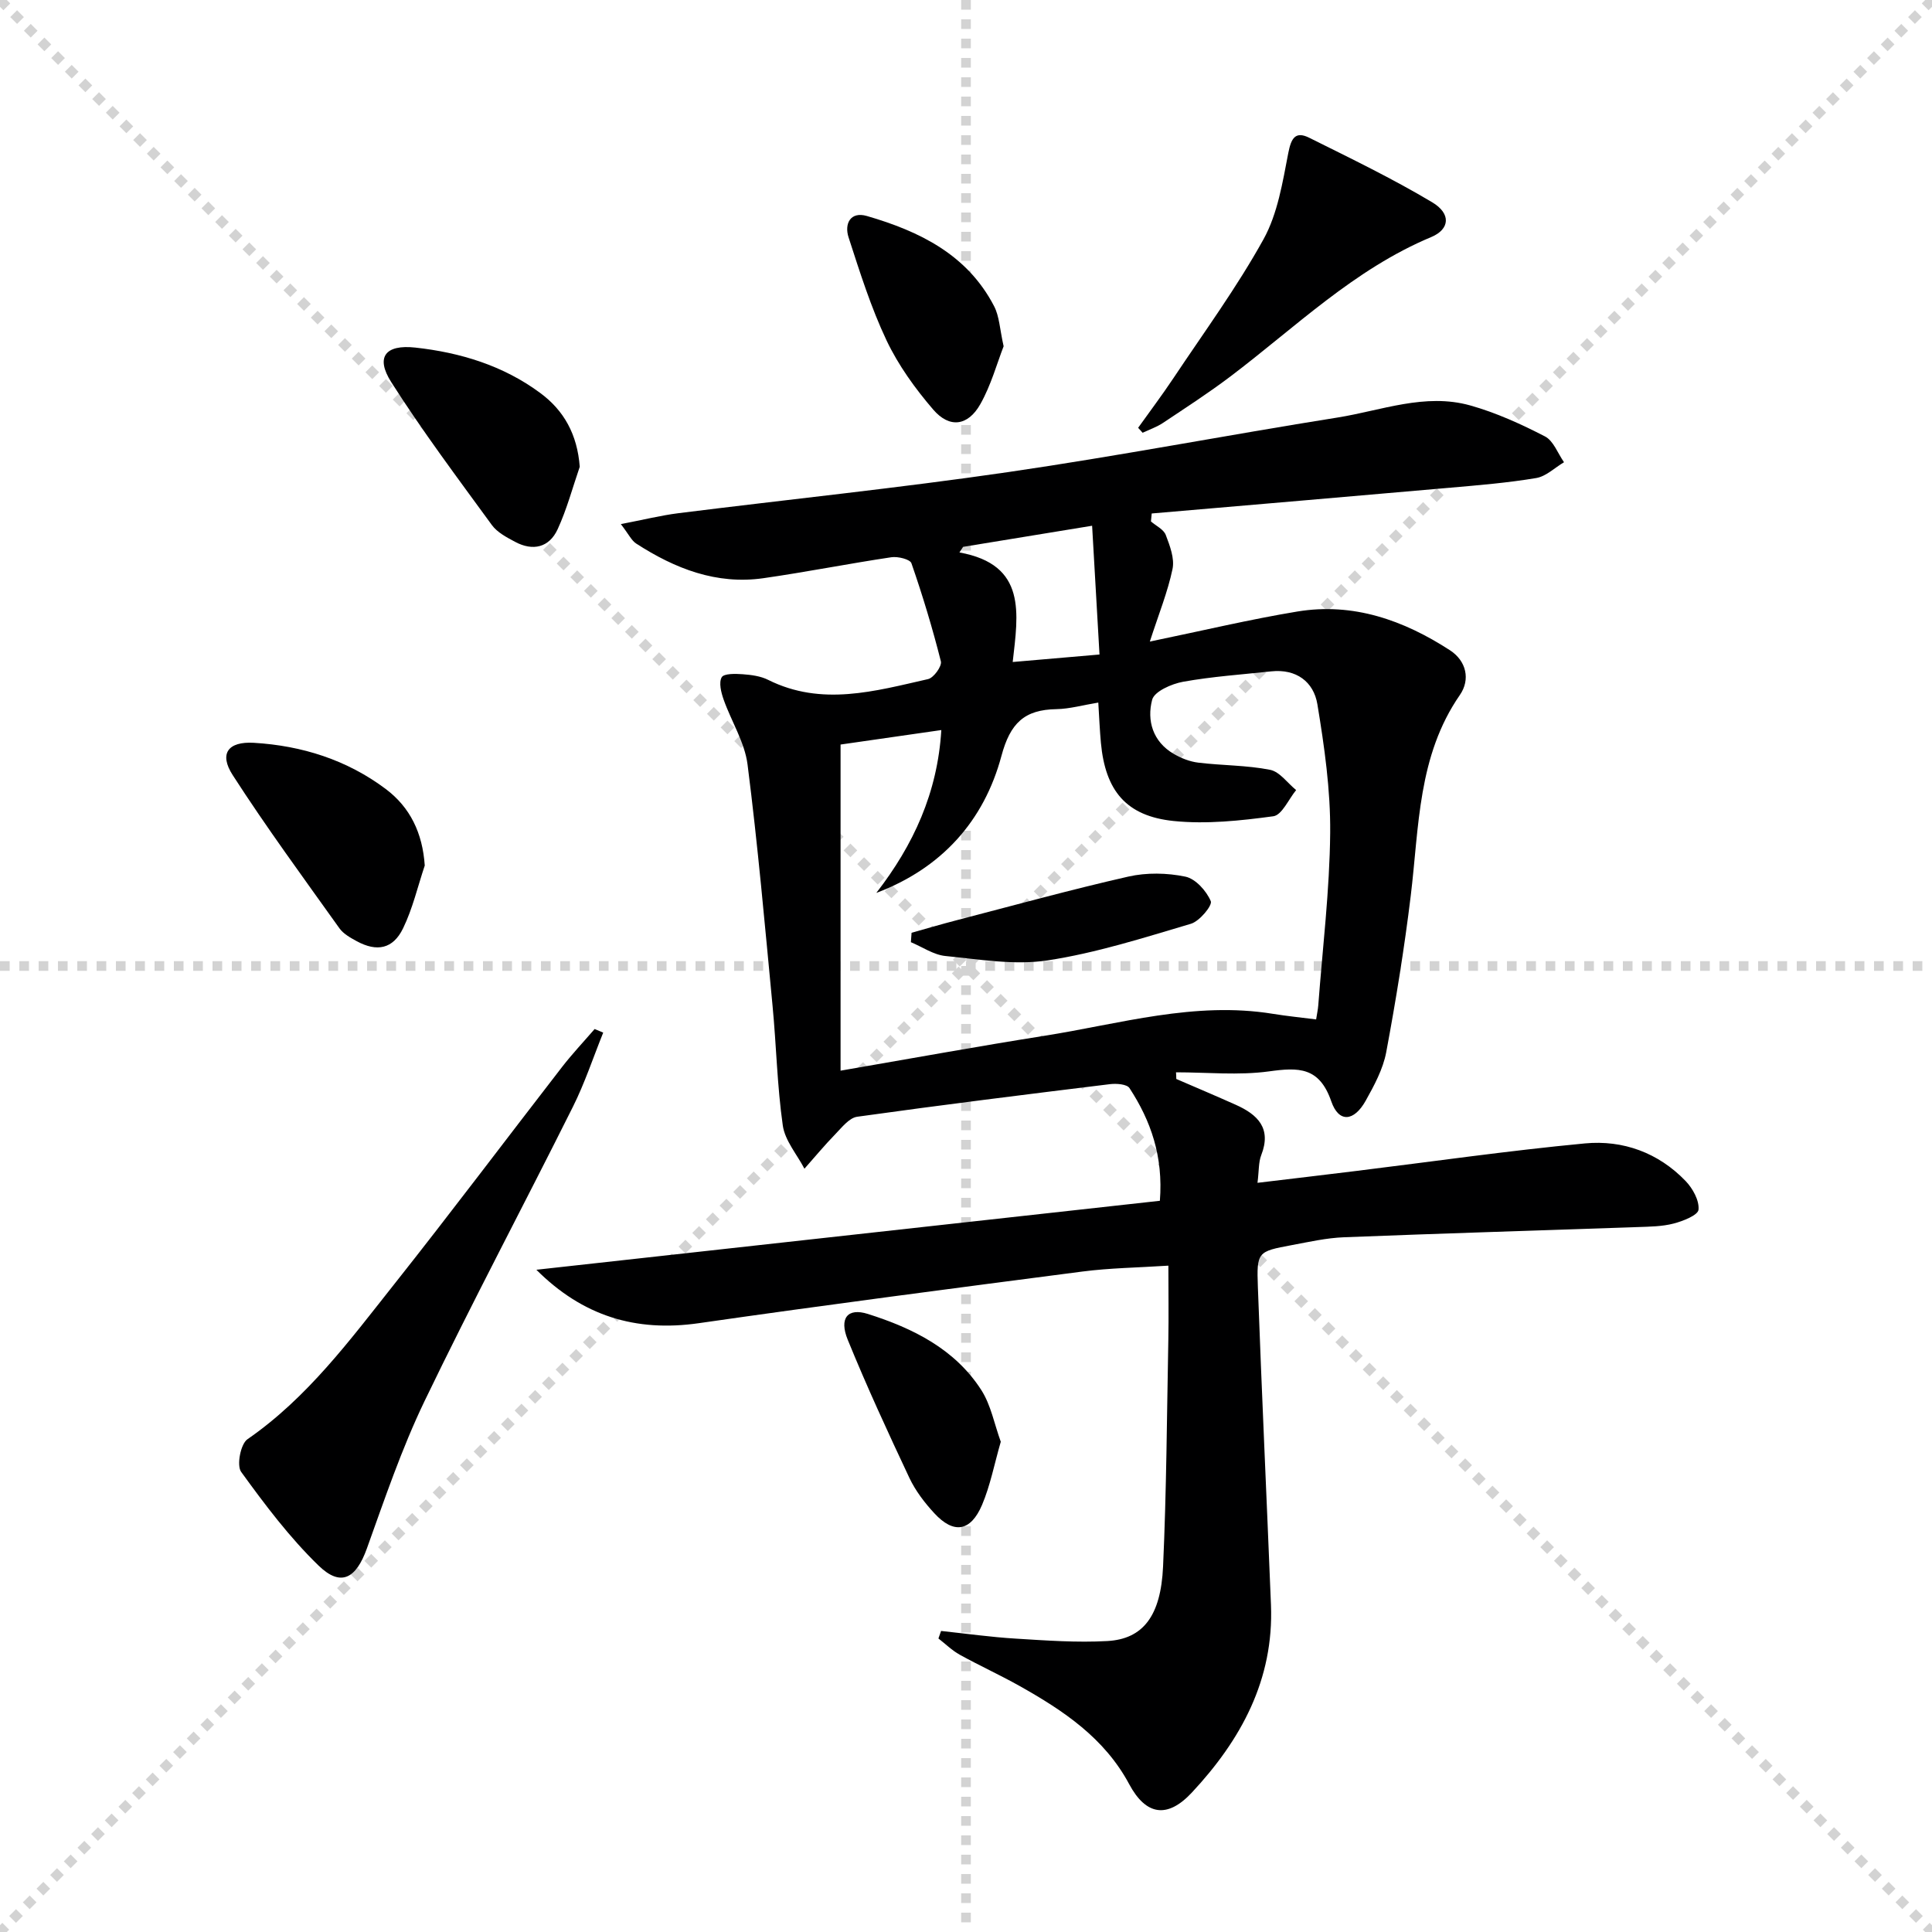
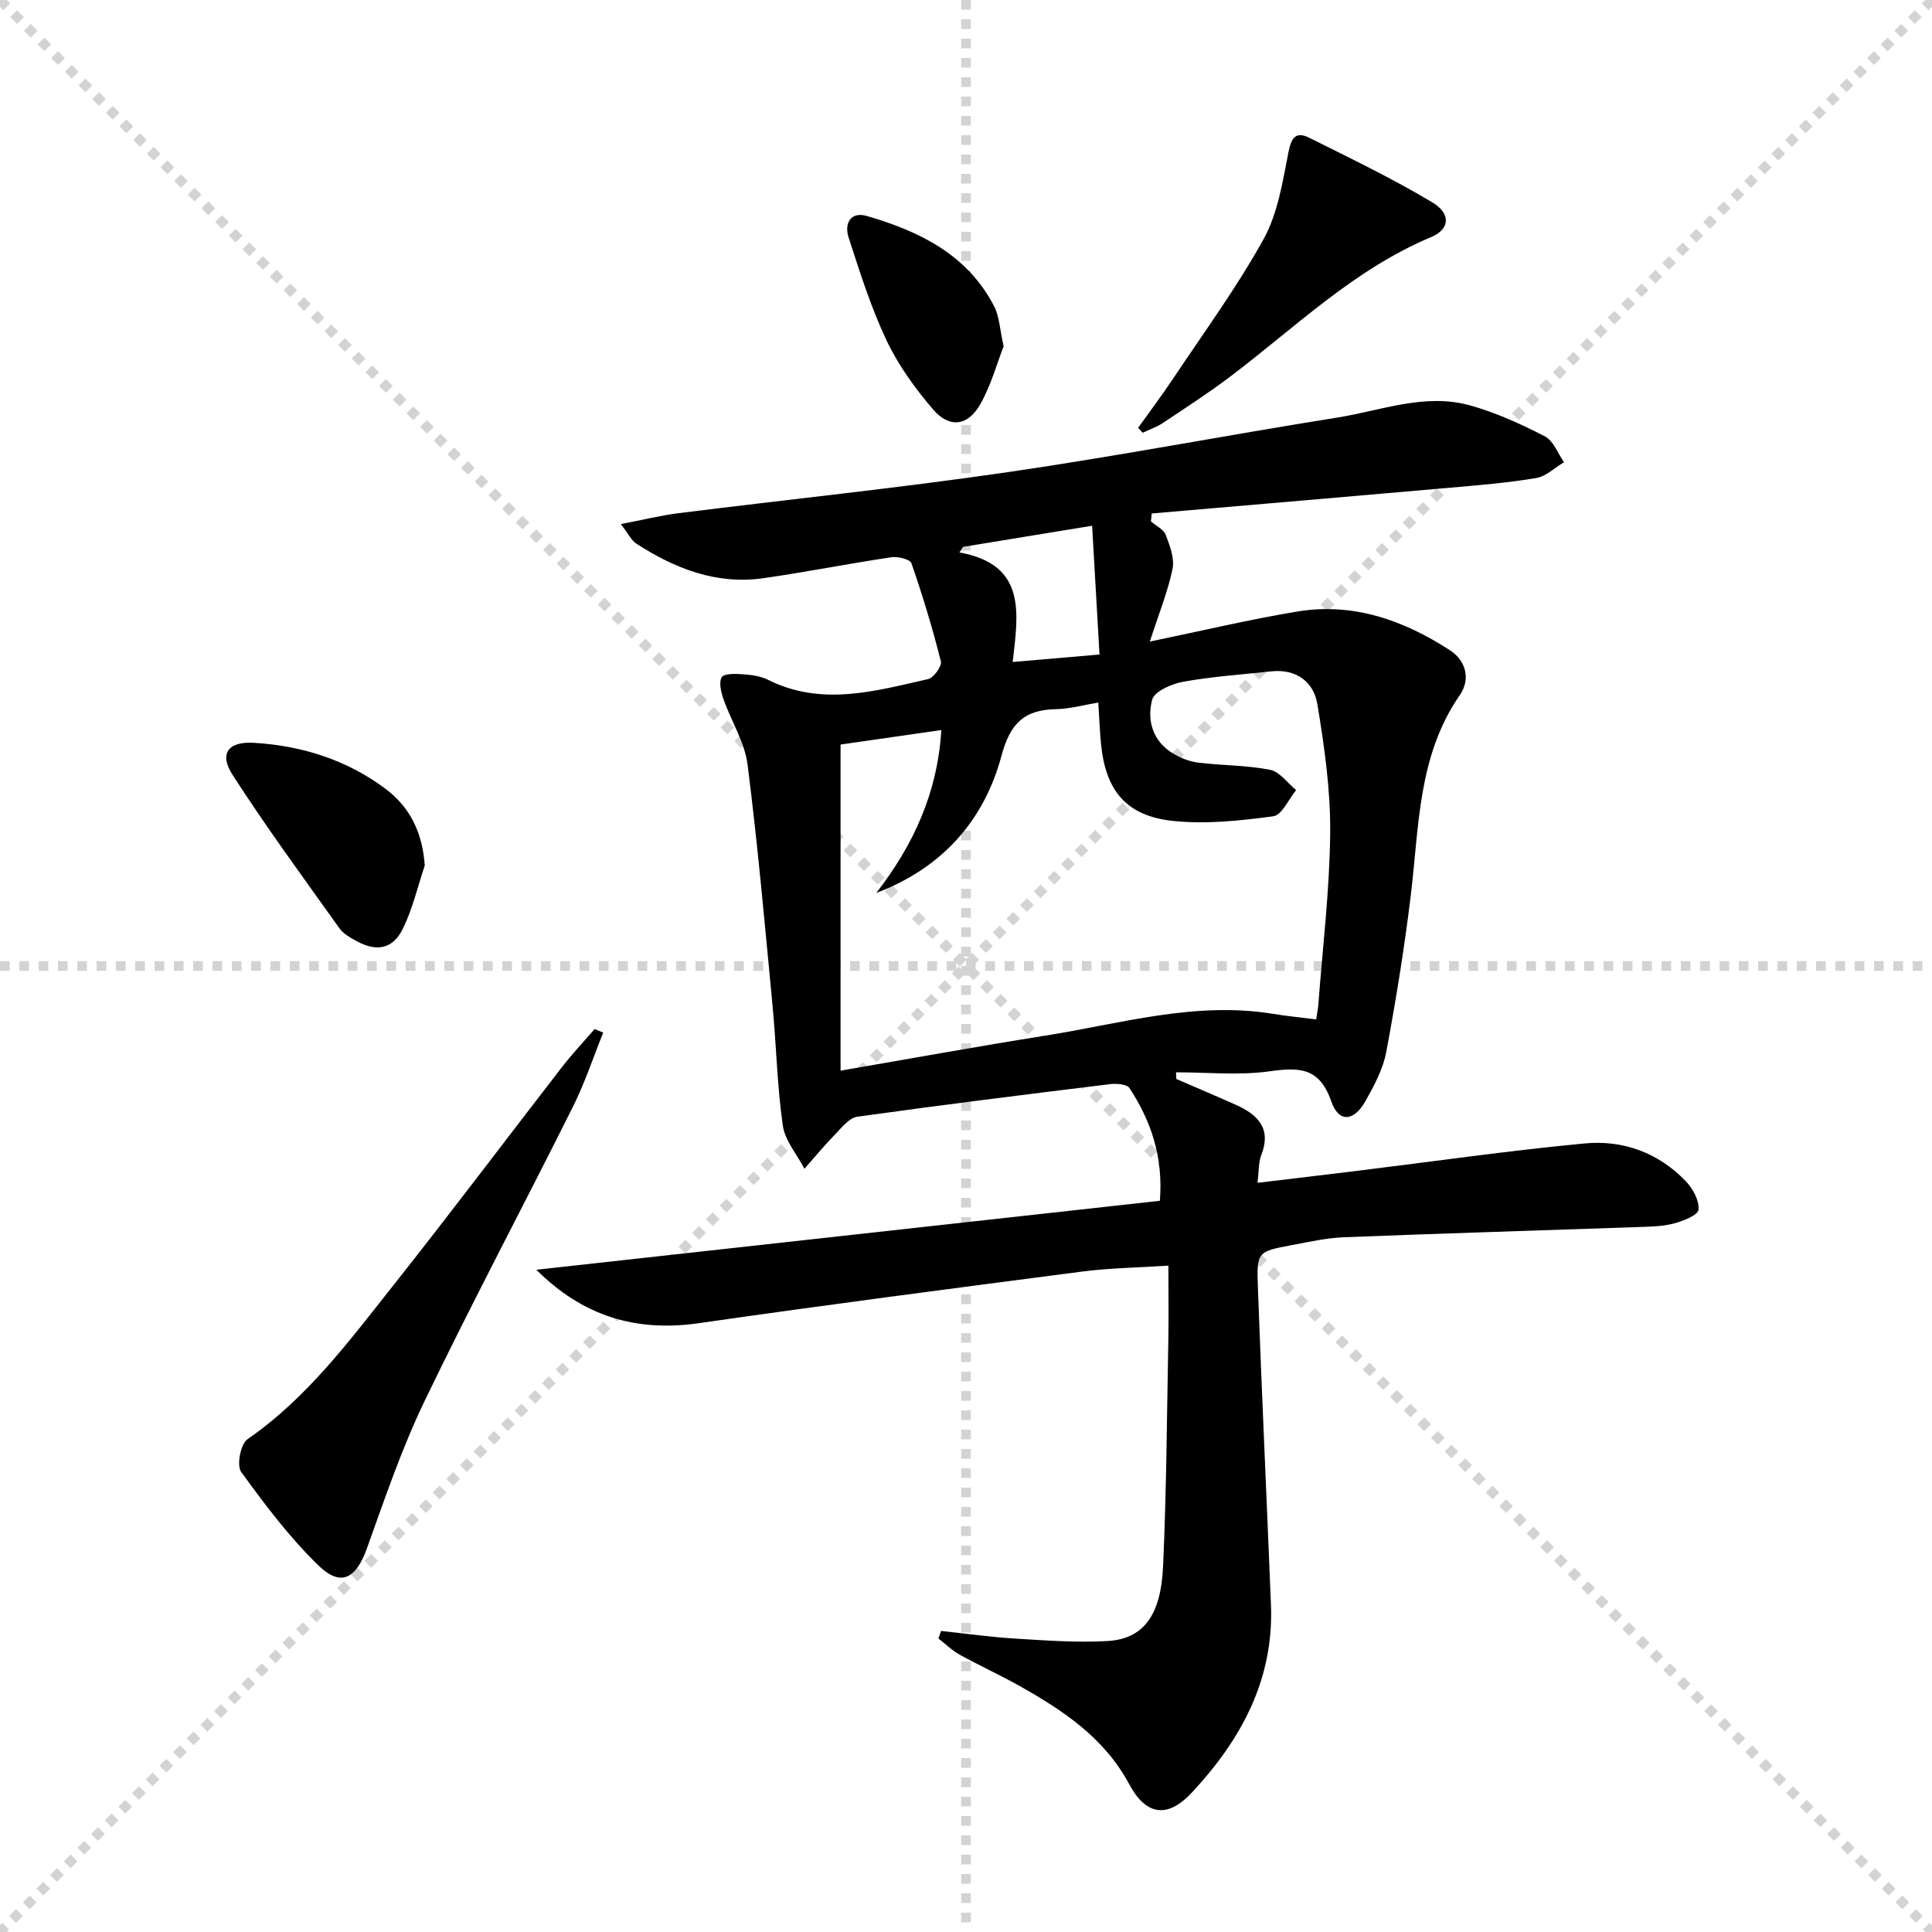
<svg xmlns="http://www.w3.org/2000/svg" enable-background="new 0 0 400 400" viewBox="0 0 400 400">
  <g stroke="lightgray" stroke-dasharray="1,1" stroke-width="1" transform="scale(2, 2)">
    <line x1="0" y1="0" x2="200" y2="200" />
    <line x1="200" y1="0" x2="0" y2="200" />
    <line x1="100" y1="0" x2="100" y2="200" />
    <line x1="0" y1="100" x2="200" y2="100" />
  </g>
  <path d="m243.54 223.39c4.1 1.77 8.21 3.51 12.28 5.33 4.55 2.03 7.49 4.85 5.31 10.43-.58 1.48-.46 3.23-.78 5.74 7.09-.85 13.75-1.63 20.39-2.45 15.8-1.94 31.57-4.21 47.41-5.71 7.87-.74 15.2 1.92 20.84 7.79 1.47 1.53 2.85 4.02 2.67 5.93-.1 1.14-3.21 2.37-5.15 2.87-2.37.62-4.92.64-7.41.73-20.28.71-40.56 1.31-60.83 2.11-3.63.14-7.24.96-10.83 1.63-7.06 1.32-7.28 1.37-7.01 8.69.8 21.93 1.83 43.85 2.71 65.78.62 15.49-6.2 27.96-16.37 38.86-5.05 5.42-9.49 4.79-12.98-1.72-5.13-9.58-13.64-15.25-22.7-20.34-4.06-2.28-8.32-4.22-12.39-6.47-1.6-.89-2.95-2.23-4.41-3.36.18-.52.37-1.04.55-1.56 5.16.55 10.31 1.28 15.48 1.59 6.3.39 12.65.85 18.93.5 7.38-.41 11.09-5.16 11.55-15.42.71-15.62.79-31.27 1.09-46.9.09-4.95.01-9.91.01-15.4-6.32.41-12.11.48-17.81 1.22-26.48 3.44-52.97 6.89-79.4 10.69-13.14 1.89-24.1-1.53-33.64-11.06 43.31-4.79 86.08-9.52 129.09-14.28.72-9.22-1.88-16.57-6.29-23.33-.53-.82-2.69-.98-4.02-.82-17.47 2.14-34.93 4.31-52.36 6.75-1.65.23-3.17 2.21-4.52 3.6-2.23 2.29-4.27 4.76-6.4 7.16-1.55-2.97-4.03-5.81-4.48-8.94-1.17-8.19-1.33-16.52-2.12-24.78-1.59-16.67-3.06-33.37-5.18-49.98-.59-4.62-3.37-8.94-4.96-13.46-.51-1.46-1.02-3.48-.39-4.59.45-.79 2.83-.74 4.32-.63 1.8.13 3.73.38 5.3 1.17 11.08 5.53 22.12 2.33 33.11-.16 1.16-.26 2.9-2.68 2.65-3.67-1.73-6.85-3.78-13.64-6.1-20.32-.29-.82-2.8-1.44-4.15-1.24-8.85 1.32-17.64 3.07-26.5 4.34-9.73 1.39-18.33-2-26.33-7.17-.98-.63-1.55-1.92-3.18-4.03 4.69-.9 8.29-1.8 11.93-2.26 22.73-2.85 45.53-5.2 68.2-8.5 22.8-3.32 45.46-7.68 68.22-11.3 9.1-1.45 18.15-5.13 27.5-2.51 5.35 1.5 10.52 3.86 15.47 6.41 1.77.91 2.66 3.51 3.95 5.35-1.91 1.13-3.7 2.92-5.74 3.27-5.88.99-11.85 1.48-17.79 2-20.61 1.82-41.22 3.56-61.83 5.34-.05.55-.11 1.1-.16 1.65 1.06.92 2.63 1.64 3.07 2.8.85 2.23 1.85 4.86 1.4 7.04-.99 4.74-2.85 9.31-4.7 15.03 11.13-2.3 20.77-4.61 30.54-6.22 11.57-1.91 22.01 1.8 31.6 8.02 3.4 2.21 4.26 6.06 2.05 9.26-8.74 12.63-8.43 27.28-10.17 41.56-1.32 10.85-3.07 21.66-5.08 32.41-.66 3.5-2.49 6.88-4.26 10.05-2.42 4.31-5.56 4.6-7.11.12-2.48-7.16-6.76-7.06-12.91-6.21-6.3.86-12.82.19-19.24.19.04.45.05.91.06 1.38zm-62.11-38.52c7.69-9.92 12.68-20.75 13.46-33.72-7.67 1.1-14.65 2.11-20.86 3v67.52c14.74-2.54 28.42-5.04 42.15-7.21 15.68-2.48 31.16-7.19 47.35-4.56 2.89.47 5.81.76 8.96 1.16.2-1.29.38-2.08.44-2.88.9-11.92 2.36-23.84 2.47-35.77.08-8.87-1.2-17.82-2.65-26.6-.77-4.65-4.37-7.37-9.56-6.81-6.09.65-12.23 1.07-18.24 2.15-2.38.43-5.96 2-6.41 3.73-1.13 4.3.13 8.67 4.46 11.2 1.54.9 3.35 1.61 5.11 1.82 4.94.6 9.98.52 14.84 1.48 2 .39 3.61 2.74 5.4 4.2-1.56 1.89-2.94 5.18-4.73 5.42-6.81.92-13.83 1.67-20.62.98-9.86-1.01-14.15-6.28-15.07-16.19-.24-2.62-.35-5.25-.54-8.33-3.18.52-5.92 1.31-8.67 1.36-6.63.11-9.57 2.89-11.39 9.71-3.61 13.43-12.35 23.22-25.9 28.34zm46.21-49.36c-.51-8.9-1.01-17.54-1.53-26.66-9.5 1.55-18.11 2.96-26.71 4.37-.25.39-.51.77-.76 1.16 14.02 2.52 12.15 12.67 11.03 22.68 6.24-.54 11.77-1.02 17.97-1.55z" fill="#000001" />
-   <path d="m124.89 213.79c-2.07 5.13-3.81 10.43-6.28 15.37-10.16 20.35-20.85 40.45-30.72 60.94-4.72 9.81-8.24 20.22-11.93 30.49-2.24 6.24-5.38 8.04-10.02 3.53-5.99-5.81-11.1-12.6-16.01-19.38-.97-1.33-.12-5.78 1.3-6.76 12.43-8.59 21.23-20.55 30.4-32.11 11.77-14.85 23.15-30 34.75-44.98 2.11-2.72 4.48-5.23 6.73-7.84.59.24 1.19.49 1.78.74z" fill="#000001" />
+   <path d="m124.89 213.79c-2.07 5.13-3.81 10.43-6.28 15.37-10.16 20.35-20.85 40.45-30.72 60.94-4.72 9.81-8.24 20.22-11.93 30.49-2.24 6.24-5.38 8.04-10.02 3.53-5.99-5.81-11.1-12.6-16.01-19.38-.97-1.33-.12-5.78 1.3-6.76 12.43-8.59 21.23-20.55 30.4-32.11 11.77-14.85 23.15-30 34.75-44.98 2.11-2.72 4.48-5.23 6.73-7.84.59.24 1.19.49 1.78.74" fill="#000001" />
  <path d="m235.64 88.57c2.43-3.41 4.96-6.76 7.28-10.24 6.35-9.53 13.15-18.81 18.68-28.8 2.93-5.3 3.95-11.79 5.13-17.87.6-3.08 1.48-4.56 4.35-3.13 8.58 4.27 17.23 8.45 25.44 13.35 3.94 2.35 3.67 5.58-.2 7.2-15.96 6.67-28.13 18.69-41.6 28.88-4.5 3.4-9.25 6.47-13.94 9.6-1.29.86-2.8 1.37-4.21 2.04-.3-.34-.62-.69-.93-1.03z" fill="#000001" />
  <path d="m87.94 179.2c-1.46 4.35-2.5 8.91-4.49 13-2.08 4.29-5.42 4.93-9.6 2.66-1.3-.71-2.75-1.51-3.57-2.66-7.48-10.49-15.12-20.89-22.1-31.72-2.87-4.45-.97-7 4.37-6.69 9.96.59 19.27 3.53 27.31 9.56 5.05 3.79 7.63 9.11 8.08 15.85z" fill="#000001" />
-   <path d="m120.03 96.64c-1.49 4.33-2.67 8.8-4.58 12.94-1.74 3.78-5.11 4.58-8.81 2.6-1.74-.93-3.69-1.95-4.8-3.47-7.11-9.75-14.37-19.43-20.84-29.6-3.29-5.17-1.24-7.82 4.96-7.15 9.33 1.02 18.23 3.73 25.87 9.39 4.94 3.63 7.7 8.62 8.2 15.29z" fill="#000001" />
  <path d="m207.79 71.69c-1.38 3.55-2.6 8.05-4.82 11.98-2.56 4.54-6.38 5.05-9.75 1.14-3.74-4.35-7.22-9.17-9.67-14.33-3.23-6.82-5.52-14.12-7.86-21.33-.91-2.79.35-5.43 3.79-4.43 10.88 3.16 20.79 7.98 26.33 18.66 1.11 2.12 1.18 4.77 1.98 8.31z" fill="#000001" />
-   <path d="m207.2 298.5c-1.33 4.59-2.16 9.03-3.88 13.08-2.37 5.55-5.88 6.06-9.88 1.72-2.01-2.17-3.89-4.64-5.15-7.29-4.45-9.46-8.84-18.96-12.78-28.64-1.82-4.47-.01-6.66 4.18-5.33 9.3 2.95 18.02 7.24 23.5 15.79 1.97 3.08 2.67 6.98 4.01 10.67z" fill="#000001" />
-   <path d="m188.73 193.12c3.09-.86 6.17-1.78 9.27-2.58 11.85-3.08 23.67-6.34 35.6-9.05 3.78-.86 8.02-.78 11.82.01 2.11.44 4.36 2.95 5.26 5.08.37.88-2.32 4.15-4.12 4.68-9.79 2.9-19.62 6.05-29.68 7.58-6.85 1.04-14.11-.22-21.14-.91-2.45-.24-4.77-1.87-7.15-2.86.05-.66.09-1.31.14-1.95z" fill="#000001" />
</svg>